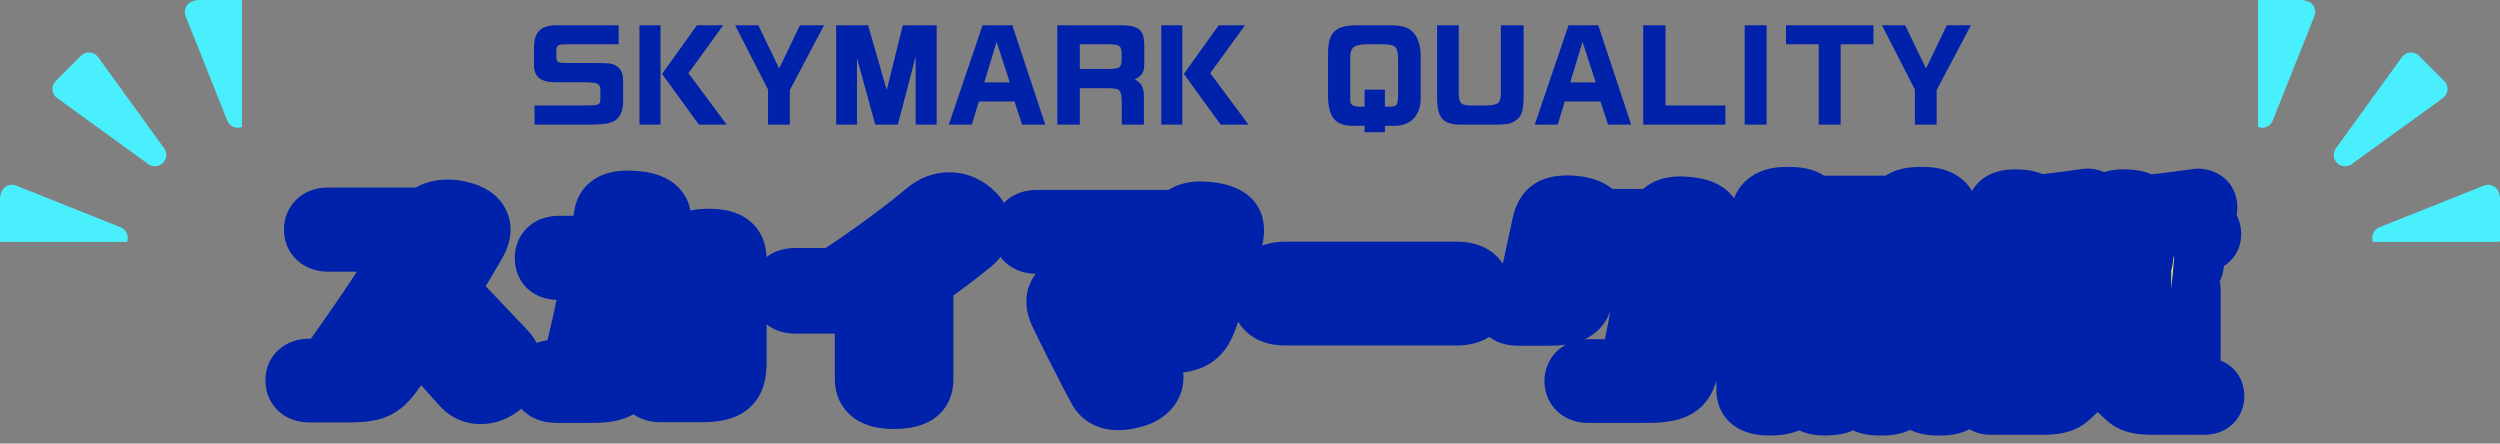
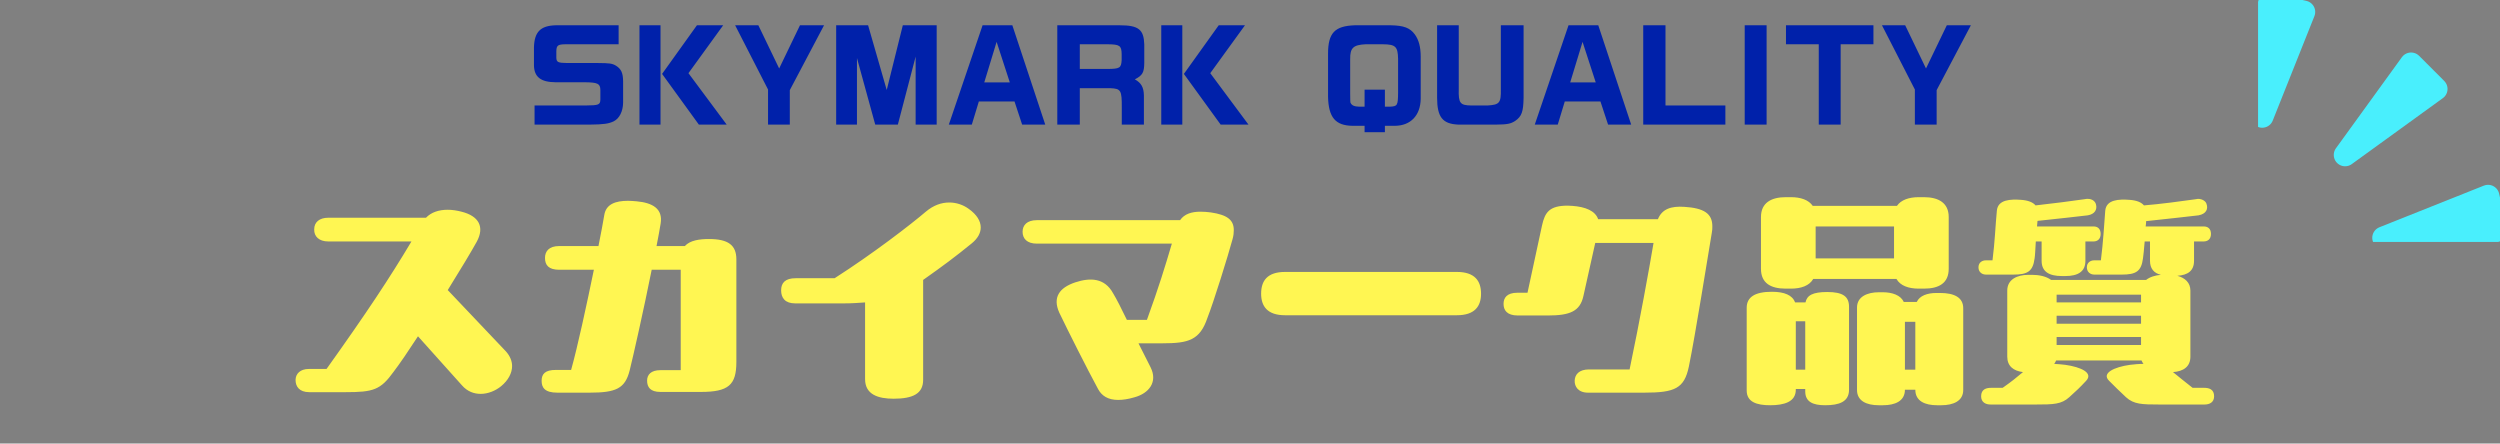
<svg xmlns="http://www.w3.org/2000/svg" width="248" height="44" viewBox="0 0 248 44" fill="none">
  <rect x="0" y="0" width="248" height="44" fill="#808080" stroke="none" />
  <path d="M55.139 2.508H61.367V4.392H56.075C55.331 4.404 55.2 4.512 55.188 5.088V5.712C55.2 6.168 55.343 6.24 56.255 6.252H59.316C60.492 6.264 60.708 6.288 61.103 6.516C61.62 6.84 61.8 7.224 61.812 8.052V10.188C61.8 11.052 61.44 11.76 60.876 12.036C60.383 12.276 59.855 12.348 58.547 12.36H53.028V10.464H58.092C59.4 10.452 59.544 10.392 59.556 9.876V8.916C59.544 8.292 59.291 8.172 57.983 8.16H55.115C53.639 8.148 52.98 7.632 52.968 6.456V4.716C53.004 3.168 53.615 2.544 55.139 2.508ZM65.523 2.508V12.36H63.435V2.508H65.523ZM72.087 12.36H69.327L65.679 7.332L69.135 2.508H71.739L68.295 7.26L72.087 12.36ZM78.349 12.36H76.189V8.88L72.925 2.508H75.229L77.293 6.792L79.357 2.508H81.745L78.349 8.94V12.36ZM85.011 5.76V12.36H82.947V2.508H86.115L87.963 8.928L89.559 2.508H92.919V12.36H90.831V5.616L89.067 12.36H86.823L85.011 5.76ZM100.64 10.068H97.1L96.404 12.36H94.124L97.472 2.508H100.424L103.688 12.36H101.396L100.64 10.068ZM97.64 8.172H100.172L98.864 4.152L97.64 8.172ZM107.116 8.748V12.36H104.884V2.508H111.076C112.948 2.508 113.464 2.928 113.512 4.404V6.24C113.5 7.188 113.344 7.476 112.576 7.872C113.212 8.22 113.464 8.664 113.476 9.492V12.36H111.28V10.692C111.292 8.94 111.196 8.796 110.14 8.748H107.116ZM109.9 4.392H107.116V6.84H109.876C111.088 6.828 111.22 6.744 111.268 5.964V5.376C111.256 4.524 111.076 4.404 109.9 4.392ZM117.285 2.508V12.36H115.197V2.508H117.285ZM123.849 12.36H121.089L117.441 7.332L120.897 2.508H123.501L120.057 7.26L123.849 12.36ZM138.378 12.48H137.382V13.116H135.366V12.48H134.166C132.474 12.456 131.79 11.652 131.742 9.6V5.34C131.742 3.264 132.402 2.58 134.394 2.508H137.97C139.254 2.532 139.866 2.76 140.346 3.408C140.742 3.948 140.934 4.656 140.934 5.628V9.804C140.91 11.448 139.938 12.468 138.378 12.48ZM134.862 10.584H135.366V8.892H137.382V10.584H137.85C138.63 10.548 138.678 10.476 138.69 9.192V5.844C138.666 4.62 138.438 4.404 137.19 4.392H135.462C134.25 4.452 133.926 4.752 133.938 5.844V9.3C133.938 9.936 133.95 10.164 133.974 10.2C134.106 10.464 134.346 10.572 134.862 10.584ZM142.56 2.508H144.708V8.844C144.672 10.236 144.84 10.452 145.956 10.464H147.564C148.752 10.392 148.908 10.212 148.884 8.844V2.508H151.14V9.684C151.116 11.088 150.96 11.544 150.3 12C149.844 12.288 149.52 12.348 148.428 12.36H144.648C143.1 12.288 142.56 11.616 142.56 9.684V2.508ZM158.765 10.068H155.225L154.529 12.36H152.249L155.597 2.508H158.549L161.813 12.36H159.521L158.765 10.068ZM155.765 8.172H158.297L156.989 4.152L155.765 8.172ZM171.157 10.464V12.36H163.009V2.508H165.217V10.464H171.157ZM175.247 2.508V12.36H173.075V2.508H175.247ZM182.593 12.36H180.421V4.392H177.169V2.508H185.845V4.392H182.593V12.36ZM192.115 12.36H189.955V8.88L186.691 2.508H188.995L191.059 6.792L193.123 2.508H195.511L192.115 8.94V12.36Z" fill="#0021AA" />
  <mask id="path-2-outside-1_133_4107" maskUnits="userSpaceOnUse" x="26" y="16" width="197" height="28" fill="black">
-     <rect fill="white" x="26" y="16" width="197" height="28" />
    <path d="M44.416 28.776L50.2 34.872C50.584 35.304 50.8 35.808 50.8 36.312C50.8 37.008 50.416 37.728 49.72 38.304C49.168 38.76 48.424 39.072 47.68 39.072C47.008 39.072 46.36 38.832 45.832 38.232L41.464 33.36C40.528 34.8 39.664 36.072 39.04 36.888C37.744 38.688 37.024 38.904 34.264 38.904H30.688C29.68 38.904 29.32 38.328 29.32 37.704V37.656C29.344 37.08 29.776 36.6 30.64 36.6H32.392C36.352 31.056 38.656 27.576 40.816 23.952H32.56C31.672 23.952 31.144 23.472 31.168 22.752C31.168 22.032 31.696 21.6 32.56 21.6H42.256C42.784 21.048 43.552 20.808 44.416 20.808C44.848 20.808 45.328 20.88 45.784 21C47.512 21.432 48.088 22.512 47.296 23.976C46.792 24.888 45.688 26.736 44.416 28.776ZM70.336 23.712C72.232 23.712 73.048 24.312 73.048 25.728V35.904C73.048 38.184 72.28 38.88 69.52 38.88H65.512C64.504 38.88 64.192 38.4 64.192 37.752C64.192 37.152 64.6 36.72 65.512 36.72H67.528V26.76H64.648C63.856 30.72 62.8 35.4 62.464 36.744C62.008 38.544 61.12 38.952 58.48 38.952H55.288C54.04 38.952 53.728 38.448 53.728 37.776C53.728 37.104 54.064 36.696 55.144 36.696H56.656C57.304 34.368 58.192 30.264 58.912 26.76H55.48C54.424 26.76 54.064 26.304 54.064 25.584C54.064 24.936 54.448 24.408 55.48 24.408H59.368C59.632 23.112 59.824 22.032 59.944 21.336C60.112 20.256 61.048 19.92 62.296 19.92C62.56 19.92 62.848 19.944 63.136 19.968C64.744 20.112 65.776 20.712 65.536 22.176C65.44 22.776 65.296 23.544 65.128 24.408H67.936C68.464 23.832 69.4 23.712 70.336 23.712ZM96.088 20.712C96.904 21.288 97.288 21.936 97.288 22.56C97.288 23.112 97 23.64 96.424 24.12C94.744 25.488 93.616 26.328 91.576 27.768V37.68C91.576 39.048 90.568 39.552 88.648 39.552C87.112 39.552 85.816 39.144 85.816 37.608V30C85.168 30.048 84.472 30.096 83.728 30.096H78.88C77.872 30.096 77.488 29.544 77.488 28.8C77.488 28.056 77.896 27.6 78.928 27.6H82.792C86.584 25.176 90.352 22.272 91.84 21C92.608 20.352 93.4 20.088 94.168 20.088C94.888 20.088 95.56 20.328 96.088 20.712ZM120.112 21.072C121.744 21.312 122.392 21.816 122.392 22.824C122.392 23.088 122.368 23.376 122.272 23.712C121.84 25.32 120.376 30.024 119.776 31.536C119.032 33.744 117.904 34.056 115.336 34.056H112.936C113.416 35.016 113.848 35.88 114.136 36.432C114.88 37.92 113.944 39.024 112.552 39.408C111.904 39.6 111.376 39.672 110.92 39.672C109.912 39.672 109.288 39.264 108.928 38.592C107.824 36.552 105.928 32.784 105.088 31.032C104.392 29.496 105.088 28.536 106.672 28.008C108.136 27.528 109.576 27.552 110.416 29.088C110.752 29.64 111.256 30.624 111.784 31.728H113.776C114.952 28.488 115.576 26.448 116.248 24.168H102.856C101.872 24.168 101.44 23.664 101.44 22.992C101.44 22.344 101.872 21.84 102.856 21.84H117.064C117.496 21.216 118.216 21 119.08 21C119.416 21 119.752 21.024 120.112 21.072ZM127.48 26.976H144.52C146.296 26.976 146.92 27.864 146.92 29.136C146.92 30.384 146.296 31.272 144.52 31.272H127.48C125.704 31.272 125.104 30.36 125.104 29.136C125.104 27.864 125.704 26.976 127.48 26.976ZM167.104 20.52C169 20.64 169.864 21.168 169.864 22.44C169.864 22.632 169.864 22.848 169.816 23.064C169.456 25.2 168.16 33.336 167.536 36.36C167.08 38.544 166.144 38.952 163.096 38.952H157.528C156.544 38.952 156.184 38.328 156.208 37.752C156.232 37.176 156.616 36.648 157.624 36.648H161.656C162.664 31.848 163.6 26.664 164.032 24.096H158.248L157.072 29.376C156.736 30.888 155.728 31.296 153.544 31.296H150.568C149.488 31.296 149.152 30.768 149.152 30.144C149.152 29.544 149.488 29.04 150.52 29.04H151.528L152.968 22.368C153.256 21.072 153.688 20.4 155.512 20.4C155.656 20.4 155.824 20.424 155.992 20.424C157.264 20.52 158.248 20.904 158.536 21.744H164.464C164.872 20.736 165.76 20.424 167.104 20.52ZM177.664 28.632H177.136C175.648 28.632 174.688 28.08 174.688 26.664V21.528C174.688 20.112 175.72 19.56 177.136 19.56H177.664C178.624 19.56 179.416 19.824 179.824 20.424H188.176C188.584 19.824 189.376 19.56 190.336 19.56H190.864C192.28 19.56 193.312 20.112 193.312 21.528V26.664C193.312 28.08 192.352 28.632 190.864 28.632H190.336C189.328 28.632 188.512 28.344 188.128 27.672H179.872C179.488 28.344 178.672 28.632 177.664 28.632ZM187.888 25.632V22.464H180.112V25.632H187.888ZM181.264 28.968C182.8 28.968 183.424 29.4 183.424 30.432V38.664C183.424 39.864 182.44 40.2 181.048 40.2C179.848 40.2 179.08 39.864 179.08 38.832V38.592H178.144V38.664C178.144 39.864 176.992 40.2 175.6 40.2C174.28 40.2 173.272 39.888 173.272 38.736V30.528C173.272 29.472 174.088 28.944 175.768 28.944C177.016 28.944 177.808 29.28 178.072 30H179.104C179.248 29.304 179.8 28.968 181.264 28.968ZM192.088 29.064H192.472C193.84 29.064 194.752 29.496 194.752 30.576V38.688C194.752 39.768 193.792 40.2 192.568 40.2H192.16C190.96 40.2 190 39.792 190 38.664H188.968C188.968 39.792 187.984 40.2 186.784 40.2H186.376C185.152 40.2 184.216 39.768 184.216 38.688V30.504C184.216 29.424 185.248 28.992 186.376 28.992H186.784C187.696 28.992 188.56 29.28 188.848 29.952H190.144C190.432 29.328 191.2 29.064 192.088 29.064ZM179.08 36.672V31.872H178.144V36.672H179.08ZM190 36.672V31.92H188.968V36.672H190ZM199.72 27.24H197.008C196.6 27.24 196.264 26.976 196.264 26.52C196.264 26.064 196.6 25.824 197.008 25.824H197.656C197.896 23.952 197.944 22.368 198.088 20.904C198.184 19.776 199.48 19.752 200.488 19.824C201.184 19.872 201.664 20.064 201.928 20.376C203.464 20.208 205.72 19.92 206.848 19.752C206.944 19.728 207.016 19.728 207.112 19.728C207.544 19.728 207.856 19.968 207.928 20.304C208.048 20.784 207.808 21.24 207.112 21.36C206.392 21.456 203.896 21.72 202.12 21.912C202.096 22.104 202.096 22.272 202.072 22.464H207.688C208.072 22.464 208.384 22.68 208.384 23.208C208.384 23.712 208.072 23.952 207.688 23.952H206.872V25.872C206.872 26.952 206.128 27.384 204.88 27.384H204.544C203.272 27.384 202.528 26.952 202.528 25.872V23.952H201.952C201.904 24.744 201.88 25.368 201.832 25.632C201.664 26.928 201.136 27.24 199.72 27.24ZM217.504 38.472H218.656C219.136 38.472 219.64 38.616 219.64 39.312C219.64 39.912 219.184 40.128 218.704 40.128H214.216C212.464 40.128 211.672 40.104 210.904 39.408C210.232 38.784 209.8 38.352 209.224 37.776C208.432 37.008 209.752 36.408 211.288 36.192C211.72 36.144 212.176 36.096 212.632 36.096C212.56 36 212.488 35.88 212.44 35.76H203.968C203.92 35.88 203.848 36 203.776 36.096C204.16 36.12 204.52 36.144 204.88 36.192C206.416 36.408 207.688 36.984 206.944 37.776C206.368 38.4 205.936 38.808 205.264 39.408C204.496 40.104 203.704 40.128 201.952 40.128H197.464C196.984 40.128 196.528 39.912 196.528 39.312C196.528 38.616 197.032 38.472 197.512 38.472H198.664C199.648 37.776 199.96 37.512 200.68 36.912C199.72 36.792 199.12 36.312 199.12 35.376V28.824C199.12 27.72 200.104 27.264 201.208 27.264H201.592C202.264 27.264 202.984 27.408 203.464 27.768H212.896C213.256 27.48 213.784 27.312 214.36 27.264C213.664 27.096 213.28 26.64 213.28 25.872V23.952H212.752C212.68 24.744 212.632 25.368 212.584 25.632C212.416 26.928 211.888 27.24 210.472 27.24H207.76C207.352 27.24 207.016 26.976 207.016 26.52C207.016 26.064 207.352 25.824 207.76 25.824H208.408C208.648 23.952 208.72 22.368 208.84 20.904C208.936 19.776 210.232 19.752 211.24 19.824C211.96 19.872 212.416 20.064 212.68 20.376C214.216 20.256 216.544 19.944 217.72 19.776C217.792 19.776 217.984 19.728 218.032 19.728C218.464 19.728 218.776 19.944 218.872 20.184C219.088 20.736 218.848 21.216 218.104 21.36C217.36 21.456 214.672 21.744 212.896 21.936C212.896 22.128 212.872 22.296 212.848 22.464H218.608C219.016 22.464 219.328 22.68 219.328 23.208C219.328 23.712 219.016 23.952 218.608 23.952H217.648V25.872C217.648 26.856 217.048 27.288 215.992 27.36C216.736 27.552 217.288 28.032 217.288 28.824V35.376C217.288 36.36 216.616 36.84 215.56 36.912C216.304 37.512 216.616 37.776 217.504 38.472ZM204.016 30H212.392V29.232H204.016V30ZM212.392 32.112V31.32H204.016V32.112H212.392ZM212.392 34.224V33.432H204.016V34.224H212.392Z" />
  </mask>
  <path d="M44.416 28.776L50.2 34.872C50.584 35.304 50.8 35.808 50.8 36.312C50.8 37.008 50.416 37.728 49.72 38.304C49.168 38.76 48.424 39.072 47.68 39.072C47.008 39.072 46.36 38.832 45.832 38.232L41.464 33.36C40.528 34.8 39.664 36.072 39.04 36.888C37.744 38.688 37.024 38.904 34.264 38.904H30.688C29.68 38.904 29.32 38.328 29.32 37.704V37.656C29.344 37.08 29.776 36.6 30.64 36.6H32.392C36.352 31.056 38.656 27.576 40.816 23.952H32.56C31.672 23.952 31.144 23.472 31.168 22.752C31.168 22.032 31.696 21.6 32.56 21.6H42.256C42.784 21.048 43.552 20.808 44.416 20.808C44.848 20.808 45.328 20.88 45.784 21C47.512 21.432 48.088 22.512 47.296 23.976C46.792 24.888 45.688 26.736 44.416 28.776ZM70.336 23.712C72.232 23.712 73.048 24.312 73.048 25.728V35.904C73.048 38.184 72.28 38.88 69.52 38.88H65.512C64.504 38.88 64.192 38.4 64.192 37.752C64.192 37.152 64.6 36.72 65.512 36.72H67.528V26.76H64.648C63.856 30.72 62.8 35.4 62.464 36.744C62.008 38.544 61.12 38.952 58.48 38.952H55.288C54.04 38.952 53.728 38.448 53.728 37.776C53.728 37.104 54.064 36.696 55.144 36.696H56.656C57.304 34.368 58.192 30.264 58.912 26.76H55.48C54.424 26.76 54.064 26.304 54.064 25.584C54.064 24.936 54.448 24.408 55.48 24.408H59.368C59.632 23.112 59.824 22.032 59.944 21.336C60.112 20.256 61.048 19.92 62.296 19.92C62.56 19.92 62.848 19.944 63.136 19.968C64.744 20.112 65.776 20.712 65.536 22.176C65.44 22.776 65.296 23.544 65.128 24.408H67.936C68.464 23.832 69.4 23.712 70.336 23.712ZM96.088 20.712C96.904 21.288 97.288 21.936 97.288 22.56C97.288 23.112 97 23.64 96.424 24.12C94.744 25.488 93.616 26.328 91.576 27.768V37.68C91.576 39.048 90.568 39.552 88.648 39.552C87.112 39.552 85.816 39.144 85.816 37.608V30C85.168 30.048 84.472 30.096 83.728 30.096H78.88C77.872 30.096 77.488 29.544 77.488 28.8C77.488 28.056 77.896 27.6 78.928 27.6H82.792C86.584 25.176 90.352 22.272 91.84 21C92.608 20.352 93.4 20.088 94.168 20.088C94.888 20.088 95.56 20.328 96.088 20.712ZM120.112 21.072C121.744 21.312 122.392 21.816 122.392 22.824C122.392 23.088 122.368 23.376 122.272 23.712C121.84 25.32 120.376 30.024 119.776 31.536C119.032 33.744 117.904 34.056 115.336 34.056H112.936C113.416 35.016 113.848 35.88 114.136 36.432C114.88 37.92 113.944 39.024 112.552 39.408C111.904 39.6 111.376 39.672 110.92 39.672C109.912 39.672 109.288 39.264 108.928 38.592C107.824 36.552 105.928 32.784 105.088 31.032C104.392 29.496 105.088 28.536 106.672 28.008C108.136 27.528 109.576 27.552 110.416 29.088C110.752 29.64 111.256 30.624 111.784 31.728H113.776C114.952 28.488 115.576 26.448 116.248 24.168H102.856C101.872 24.168 101.44 23.664 101.44 22.992C101.44 22.344 101.872 21.84 102.856 21.84H117.064C117.496 21.216 118.216 21 119.08 21C119.416 21 119.752 21.024 120.112 21.072ZM127.48 26.976H144.52C146.296 26.976 146.92 27.864 146.92 29.136C146.92 30.384 146.296 31.272 144.52 31.272H127.48C125.704 31.272 125.104 30.36 125.104 29.136C125.104 27.864 125.704 26.976 127.48 26.976ZM167.104 20.52C169 20.64 169.864 21.168 169.864 22.44C169.864 22.632 169.864 22.848 169.816 23.064C169.456 25.2 168.16 33.336 167.536 36.36C167.08 38.544 166.144 38.952 163.096 38.952H157.528C156.544 38.952 156.184 38.328 156.208 37.752C156.232 37.176 156.616 36.648 157.624 36.648H161.656C162.664 31.848 163.6 26.664 164.032 24.096H158.248L157.072 29.376C156.736 30.888 155.728 31.296 153.544 31.296H150.568C149.488 31.296 149.152 30.768 149.152 30.144C149.152 29.544 149.488 29.04 150.52 29.04H151.528L152.968 22.368C153.256 21.072 153.688 20.4 155.512 20.4C155.656 20.4 155.824 20.424 155.992 20.424C157.264 20.52 158.248 20.904 158.536 21.744H164.464C164.872 20.736 165.76 20.424 167.104 20.52ZM177.664 28.632H177.136C175.648 28.632 174.688 28.08 174.688 26.664V21.528C174.688 20.112 175.72 19.56 177.136 19.56H177.664C178.624 19.56 179.416 19.824 179.824 20.424H188.176C188.584 19.824 189.376 19.56 190.336 19.56H190.864C192.28 19.56 193.312 20.112 193.312 21.528V26.664C193.312 28.08 192.352 28.632 190.864 28.632H190.336C189.328 28.632 188.512 28.344 188.128 27.672H179.872C179.488 28.344 178.672 28.632 177.664 28.632ZM187.888 25.632V22.464H180.112V25.632H187.888ZM181.264 28.968C182.8 28.968 183.424 29.4 183.424 30.432V38.664C183.424 39.864 182.44 40.2 181.048 40.2C179.848 40.2 179.08 39.864 179.08 38.832V38.592H178.144V38.664C178.144 39.864 176.992 40.2 175.6 40.2C174.28 40.2 173.272 39.888 173.272 38.736V30.528C173.272 29.472 174.088 28.944 175.768 28.944C177.016 28.944 177.808 29.28 178.072 30H179.104C179.248 29.304 179.8 28.968 181.264 28.968ZM192.088 29.064H192.472C193.84 29.064 194.752 29.496 194.752 30.576V38.688C194.752 39.768 193.792 40.2 192.568 40.2H192.16C190.96 40.2 190 39.792 190 38.664H188.968C188.968 39.792 187.984 40.2 186.784 40.2H186.376C185.152 40.2 184.216 39.768 184.216 38.688V30.504C184.216 29.424 185.248 28.992 186.376 28.992H186.784C187.696 28.992 188.56 29.28 188.848 29.952H190.144C190.432 29.328 191.2 29.064 192.088 29.064ZM179.08 36.672V31.872H178.144V36.672H179.08ZM190 36.672V31.92H188.968V36.672H190ZM199.72 27.24H197.008C196.6 27.24 196.264 26.976 196.264 26.52C196.264 26.064 196.6 25.824 197.008 25.824H197.656C197.896 23.952 197.944 22.368 198.088 20.904C198.184 19.776 199.48 19.752 200.488 19.824C201.184 19.872 201.664 20.064 201.928 20.376C203.464 20.208 205.72 19.92 206.848 19.752C206.944 19.728 207.016 19.728 207.112 19.728C207.544 19.728 207.856 19.968 207.928 20.304C208.048 20.784 207.808 21.24 207.112 21.36C206.392 21.456 203.896 21.72 202.12 21.912C202.096 22.104 202.096 22.272 202.072 22.464H207.688C208.072 22.464 208.384 22.68 208.384 23.208C208.384 23.712 208.072 23.952 207.688 23.952H206.872V25.872C206.872 26.952 206.128 27.384 204.88 27.384H204.544C203.272 27.384 202.528 26.952 202.528 25.872V23.952H201.952C201.904 24.744 201.88 25.368 201.832 25.632C201.664 26.928 201.136 27.24 199.72 27.24ZM217.504 38.472H218.656C219.136 38.472 219.64 38.616 219.64 39.312C219.64 39.912 219.184 40.128 218.704 40.128H214.216C212.464 40.128 211.672 40.104 210.904 39.408C210.232 38.784 209.8 38.352 209.224 37.776C208.432 37.008 209.752 36.408 211.288 36.192C211.72 36.144 212.176 36.096 212.632 36.096C212.56 36 212.488 35.88 212.44 35.76H203.968C203.92 35.88 203.848 36 203.776 36.096C204.16 36.12 204.52 36.144 204.88 36.192C206.416 36.408 207.688 36.984 206.944 37.776C206.368 38.4 205.936 38.808 205.264 39.408C204.496 40.104 203.704 40.128 201.952 40.128H197.464C196.984 40.128 196.528 39.912 196.528 39.312C196.528 38.616 197.032 38.472 197.512 38.472H198.664C199.648 37.776 199.96 37.512 200.68 36.912C199.72 36.792 199.12 36.312 199.12 35.376V28.824C199.12 27.72 200.104 27.264 201.208 27.264H201.592C202.264 27.264 202.984 27.408 203.464 27.768H212.896C213.256 27.48 213.784 27.312 214.36 27.264C213.664 27.096 213.28 26.64 213.28 25.872V23.952H212.752C212.68 24.744 212.632 25.368 212.584 25.632C212.416 26.928 211.888 27.24 210.472 27.24H207.76C207.352 27.24 207.016 26.976 207.016 26.52C207.016 26.064 207.352 25.824 207.76 25.824H208.408C208.648 23.952 208.72 22.368 208.84 20.904C208.936 19.776 210.232 19.752 211.24 19.824C211.96 19.872 212.416 20.064 212.68 20.376C214.216 20.256 216.544 19.944 217.72 19.776C217.792 19.776 217.984 19.728 218.032 19.728C218.464 19.728 218.776 19.944 218.872 20.184C219.088 20.736 218.848 21.216 218.104 21.36C217.36 21.456 214.672 21.744 212.896 21.936C212.896 22.128 212.872 22.296 212.848 22.464H218.608C219.016 22.464 219.328 22.68 219.328 23.208C219.328 23.712 219.016 23.952 218.608 23.952H217.648V25.872C217.648 26.856 217.048 27.288 215.992 27.36C216.736 27.552 217.288 28.032 217.288 28.824V35.376C217.288 36.36 216.616 36.84 215.56 36.912C216.304 37.512 216.616 37.776 217.504 38.472ZM204.016 30H212.392V29.232H204.016V30ZM212.392 32.112V31.32H204.016V32.112H212.392ZM212.392 34.224V33.432H204.016V34.224H212.392Z" fill="#FFF652" />
-   <path d="M44.416 28.776L41.87 27.189L40.643 29.158L42.24 30.841L44.416 28.776ZM50.2 34.872L52.442 32.879L52.41 32.843L52.376 32.807L50.2 34.872ZM49.72 38.304L51.631 40.617L51.633 40.615L49.72 38.304ZM45.832 38.232L48.084 36.25L48.075 36.24L48.066 36.229L45.832 38.232ZM41.464 33.36L43.698 31.357L41.083 28.441L38.949 31.725L41.464 33.36ZM39.04 36.888L36.657 35.066L36.631 35.1L36.605 35.135L39.04 36.888ZM29.32 37.656L26.323 37.531L26.32 37.593V37.656H29.32ZM32.392 36.6V39.6H33.936L34.833 38.344L32.392 36.6ZM40.816 23.952L43.393 25.488L46.096 20.952H40.816V23.952ZM31.168 22.752L34.166 22.852L34.168 22.802V22.752H31.168ZM42.256 21.6V24.6H43.538L44.424 23.674L42.256 21.6ZM45.784 21L45.02 23.901L45.038 23.906L45.056 23.91L45.784 21ZM47.296 23.976L49.922 25.427L49.928 25.415L49.935 25.404L47.296 23.976ZM42.24 30.841L48.024 36.937L52.376 32.807L46.592 26.711L42.24 30.841ZM47.958 36.865C47.955 36.862 47.8 36.682 47.8 36.312H53.8C53.8 34.934 53.213 33.746 52.442 32.879L47.958 36.865ZM47.8 36.312C47.8 36.102 47.858 35.97 47.881 35.928C47.903 35.888 47.895 35.92 47.807 35.993L51.633 40.615C52.818 39.634 53.8 38.132 53.8 36.312H47.8ZM47.809 35.991C47.796 36.002 47.777 36.016 47.754 36.029C47.73 36.043 47.707 36.054 47.687 36.062C47.641 36.08 47.637 36.072 47.68 36.072V42.072C49.223 42.072 50.625 41.447 51.631 40.617L47.809 35.991ZM47.68 36.072C47.705 36.072 47.787 36.078 47.893 36.124C48.005 36.172 48.069 36.233 48.084 36.25L43.58 40.214C44.724 41.514 46.218 42.072 47.68 42.072V36.072ZM48.066 36.229L43.698 31.357L39.23 35.363L43.598 40.235L48.066 36.229ZM38.949 31.725C38.018 33.157 37.207 34.347 36.657 35.066L41.423 38.71C42.121 37.797 43.038 36.443 43.979 34.995L38.949 31.725ZM36.605 35.135C36.051 35.905 35.958 35.838 36.072 35.791C36.079 35.789 35.992 35.827 35.689 35.858C35.372 35.89 34.936 35.904 34.264 35.904V41.904C35.571 41.904 37.02 41.883 38.33 41.35C39.818 40.746 40.733 39.671 41.475 38.641L36.605 35.135ZM34.264 35.904H30.688V41.904H34.264V35.904ZM30.688 35.904C30.759 35.904 31.282 35.938 31.776 36.446C32.246 36.929 32.32 37.463 32.32 37.704H26.32C26.32 38.569 26.574 39.703 27.476 40.63C28.402 41.582 29.609 41.904 30.688 41.904V35.904ZM32.32 37.704V37.656H26.32V37.704H32.32ZM32.317 37.781C32.299 38.228 32.102 38.766 31.643 39.168C31.196 39.559 30.761 39.6 30.64 39.6V33.6C29.655 33.6 28.572 33.881 27.687 34.656C26.79 35.443 26.365 36.508 26.323 37.531L32.317 37.781ZM30.64 39.6H32.392V33.6H30.64V39.6ZM34.833 38.344C38.821 32.761 41.176 29.208 43.393 25.488L38.239 22.416C36.136 25.944 33.883 29.351 29.951 34.856L34.833 38.344ZM40.816 20.952H32.56V26.952H40.816V20.952ZM32.56 20.952C32.631 20.952 33.05 20.973 33.498 21.364C34 21.804 34.181 22.403 34.166 22.852L28.17 22.652C28.131 23.821 28.564 25.02 29.547 25.88C30.474 26.692 31.601 26.952 32.56 26.952V20.952ZM34.168 22.752C34.168 23.187 33.974 23.787 33.449 24.22C32.996 24.594 32.593 24.6 32.56 24.6V18.6C31.663 18.6 30.564 18.822 29.631 19.592C28.626 20.421 28.168 21.597 28.168 22.752H34.168ZM32.56 24.6H42.256V18.6H32.56V24.6ZM44.424 23.674C44.378 23.721 44.331 23.759 44.288 23.785C44.246 23.811 44.217 23.823 44.207 23.826C44.199 23.829 44.21 23.825 44.246 23.819C44.282 23.814 44.338 23.808 44.416 23.808V17.808C43.037 17.808 41.362 18.194 40.088 19.526L44.424 23.674ZM44.416 23.808C44.54 23.808 44.76 23.832 45.02 23.901L46.547 18.099C45.897 17.927 45.156 17.808 44.416 17.808V23.808ZM45.056 23.91C45.254 23.96 45.287 23.996 45.227 23.957C45.156 23.911 44.968 23.765 44.818 23.474C44.661 23.17 44.631 22.871 44.651 22.665C44.668 22.486 44.716 22.441 44.657 22.549L49.935 25.404C50.602 24.171 51.031 22.434 50.152 20.728C49.327 19.124 47.771 18.404 46.512 18.09L45.056 23.91ZM44.67 22.525C44.206 23.365 43.136 25.159 41.87 27.189L46.962 30.363C48.24 28.313 49.378 26.411 49.922 25.427L44.67 22.525ZM67.528 36.72V39.72H70.528V36.72H67.528ZM67.528 26.76H70.528V23.76H67.528V26.76ZM64.648 26.76V23.76H62.189L61.706 26.172L64.648 26.76ZM62.464 36.744L65.372 37.481L65.374 37.472L62.464 36.744ZM56.656 36.696V39.696H58.935L59.546 37.501L56.656 36.696ZM58.912 26.76L61.851 27.364L62.591 23.76H58.912V26.76ZM59.368 24.408V27.408H61.819L62.308 25.007L59.368 24.408ZM59.944 21.336L62.9 21.846L62.905 21.822L62.908 21.797L59.944 21.336ZM63.136 19.968L63.404 16.98L63.394 16.979L63.385 16.978L63.136 19.968ZM65.536 22.176L62.575 21.691L62.574 21.702L65.536 22.176ZM65.128 24.408L62.183 23.835L61.489 27.408H65.128V24.408ZM67.936 24.408V27.408H69.256L70.147 26.435L67.936 24.408ZM70.336 26.712C70.666 26.712 70.834 26.739 70.892 26.753C70.945 26.765 70.812 26.744 70.616 26.599C70.394 26.434 70.219 26.204 70.121 25.967C70.035 25.762 70.048 25.65 70.048 25.728H76.048C76.048 24.418 75.636 22.851 74.19 21.779C72.959 20.866 71.473 20.712 70.336 20.712V26.712ZM70.048 25.728V35.904H76.048V25.728H70.048ZM70.048 35.904C70.048 36.108 70.039 36.254 70.028 36.355C70.017 36.456 70.006 36.488 70.01 36.473C70.016 36.455 70.04 36.38 70.104 36.276C70.17 36.168 70.26 36.06 70.37 35.967C70.589 35.779 70.739 35.773 70.593 35.805C70.522 35.821 70.403 35.84 70.218 35.856C70.034 35.871 69.805 35.88 69.52 35.88V41.88C70.919 41.88 72.826 41.76 74.268 40.528C75.872 39.156 76.048 37.203 76.048 35.904H70.048ZM69.52 35.88H65.512V41.88H69.52V35.88ZM65.512 35.88C65.431 35.88 66.007 35.858 66.579 36.422C67.164 36.998 67.192 37.638 67.192 37.752H61.192C61.192 38.514 61.376 39.718 62.368 40.696C63.349 41.662 64.585 41.88 65.512 41.88V35.88ZM67.192 37.752C67.192 38.169 67.022 38.814 66.449 39.3C66.199 39.512 65.953 39.619 65.782 39.671C65.616 39.72 65.515 39.72 65.512 39.72V33.72C64.624 33.72 63.509 33.927 62.571 34.722C61.566 35.574 61.192 36.735 61.192 37.752H67.192ZM65.512 39.72H67.528V33.72H65.512V39.72ZM70.528 36.72V26.76H64.528V36.72H70.528ZM67.528 23.76H64.648V29.76H67.528V23.76ZM61.706 26.172C60.92 30.101 59.875 34.732 59.554 36.016L65.374 37.472C65.725 36.068 66.792 31.339 67.59 27.348L61.706 26.172ZM59.556 36.007C59.487 36.279 59.449 36.3 59.502 36.218C59.533 36.17 59.585 36.102 59.661 36.033C59.736 35.963 59.811 35.912 59.872 35.88C59.98 35.822 59.979 35.854 59.725 35.891C59.469 35.928 59.082 35.952 58.48 35.952V41.952C59.781 41.952 61.367 41.888 62.71 41.166C64.367 40.276 65.042 38.785 65.372 37.481L59.556 36.007ZM58.48 35.952H55.288V41.952H58.48V35.952ZM55.288 35.952C54.969 35.952 55.472 35.871 56.044 36.383C56.703 36.975 56.728 37.685 56.728 37.776H50.728C50.728 38.539 50.909 39.837 52.036 40.849C53.075 41.781 54.359 41.952 55.288 41.952V35.952ZM56.728 37.776C56.728 37.918 56.681 38.669 55.973 39.271C55.388 39.767 54.874 39.696 55.144 39.696V33.696C54.334 33.696 53.112 33.829 52.089 34.697C50.943 35.671 50.728 36.962 50.728 37.776H56.728ZM55.144 39.696H56.656V33.696H55.144V39.696ZM59.546 37.501C60.226 35.057 61.134 30.854 61.851 27.364L55.973 26.156C55.25 29.674 54.382 33.679 53.766 35.892L59.546 37.501ZM58.912 23.76H55.48V29.76H58.912V23.76ZM55.48 23.76C55.307 23.76 55.839 23.712 56.406 24.233C57.031 24.807 57.064 25.475 57.064 25.584H51.064C51.064 26.413 51.277 27.669 52.346 28.651C53.357 29.58 54.597 29.76 55.48 29.76V23.76ZM57.064 25.584C57.064 25.847 56.974 26.433 56.447 26.932C55.939 27.413 55.449 27.408 55.48 27.408V21.408C54.479 21.408 53.281 21.667 52.323 22.574C51.346 23.499 51.064 24.673 51.064 25.584H57.064ZM55.48 27.408H59.368V21.408H55.48V27.408ZM62.308 25.007C62.58 23.671 62.777 22.559 62.9 21.846L56.988 20.826C56.871 21.505 56.684 22.553 56.428 23.809L62.308 25.007ZM62.908 21.797C62.887 21.933 62.821 22.16 62.649 22.402C62.477 22.643 62.275 22.791 62.126 22.871C61.991 22.942 61.918 22.949 61.963 22.941C62.006 22.933 62.111 22.92 62.296 22.92V16.92C61.482 16.92 60.355 17.016 59.304 17.575C58.069 18.234 57.21 19.393 56.98 20.875L62.908 21.797ZM62.296 22.92C62.412 22.92 62.57 22.931 62.887 22.958L63.385 16.978C63.126 16.957 62.708 16.92 62.296 16.92V22.92ZM62.868 22.956C63.126 22.979 63.271 23.013 63.331 23.032C63.395 23.052 63.292 23.032 63.129 22.899C62.941 22.745 62.748 22.498 62.642 22.182C62.544 21.888 62.575 21.693 62.575 21.691L68.496 22.661C68.759 21.058 68.324 19.397 66.929 18.255C65.796 17.329 64.4 17.069 63.404 16.98L62.868 22.956ZM62.574 21.702C62.486 22.248 62.351 22.973 62.183 23.835L68.073 24.981C68.241 24.115 68.394 23.304 68.498 22.65L62.574 21.702ZM65.128 27.408H67.936V21.408H65.128V27.408ZM70.147 26.435C70.012 26.583 69.878 26.67 69.791 26.715C69.709 26.758 69.668 26.765 69.696 26.758C69.723 26.751 69.79 26.738 69.906 26.728C70.022 26.718 70.163 26.712 70.336 26.712V20.712C69.77 20.712 69.027 20.745 68.27 20.93C67.511 21.116 66.526 21.506 65.725 22.381L70.147 26.435ZM96.088 20.712L94.323 23.138L94.341 23.151L94.358 23.163L96.088 20.712ZM96.424 24.12L98.318 26.446L98.332 26.436L98.345 26.425L96.424 24.12ZM91.576 27.768L89.846 25.317L88.576 26.213V27.768H91.576ZM85.816 30H88.816V26.77L85.594 27.008L85.816 30ZM82.792 27.6V30.6H83.669L84.408 30.128L82.792 27.6ZM91.84 21L89.905 18.707L89.898 18.713L89.891 18.72L91.84 21ZM94.358 23.163C94.523 23.28 94.519 23.316 94.461 23.226C94.394 23.12 94.288 22.888 94.288 22.56H100.288C100.288 20.601 99.082 19.153 97.818 18.261L94.358 23.163ZM94.288 22.56C94.288 22.292 94.363 22.067 94.445 21.918C94.519 21.785 94.571 21.759 94.503 21.815L98.345 26.425C99.364 25.575 100.288 24.274 100.288 22.56H94.288ZM94.53 21.794C92.917 23.107 91.847 23.905 89.846 25.317L93.306 30.219C95.385 28.751 96.571 27.869 98.318 26.446L94.53 21.794ZM88.576 27.768V37.68H94.576V27.768H88.576ZM88.576 37.68C88.576 37.656 88.581 37.446 88.726 37.166C88.881 36.868 89.104 36.668 89.282 36.561C89.43 36.471 89.491 36.479 89.36 36.504C89.234 36.527 89.008 36.552 88.648 36.552V42.552C89.746 42.552 91.166 42.432 92.382 41.697C93.906 40.778 94.576 39.251 94.576 37.68H88.576ZM88.648 36.552C88.387 36.552 88.209 36.534 88.102 36.514C87.988 36.493 88.026 36.484 88.141 36.549C88.278 36.627 88.488 36.792 88.646 37.07C88.803 37.343 88.816 37.562 88.816 37.608H82.816C82.816 38.422 82.991 39.268 83.439 40.05C83.888 40.836 84.518 41.391 85.171 41.763C86.375 42.448 87.721 42.552 88.648 42.552V36.552ZM88.816 37.608V30H82.816V37.608H88.816ZM85.594 27.008C84.95 27.056 84.351 27.096 83.728 27.096V33.096C84.593 33.096 85.386 33.04 86.038 32.992L85.594 27.008ZM83.728 27.096H78.88V33.096H83.728V27.096ZM78.88 27.096C78.912 27.096 79.457 27.116 79.969 27.648C80.458 28.157 80.488 28.691 80.488 28.8H74.488C74.488 29.653 74.71 30.835 75.643 31.806C76.599 32.8 77.84 33.096 78.88 33.096V27.096ZM80.488 28.8C80.488 28.967 80.428 29.613 79.823 30.155C79.283 30.639 78.788 30.6 78.928 30.6V24.6C78.036 24.6 76.821 24.789 75.819 25.687C74.752 26.643 74.488 27.889 74.488 28.8H80.488ZM78.928 30.6H82.792V24.6H78.928V30.6ZM84.408 30.128C88.317 27.629 92.196 24.642 93.789 23.28L89.891 18.72C88.508 19.902 84.851 22.723 81.176 25.072L84.408 30.128ZM93.775 23.293C93.921 23.17 94.018 23.125 94.062 23.108C94.104 23.092 94.135 23.088 94.168 23.088V17.088C92.65 17.088 91.181 17.63 89.905 18.707L93.775 23.293ZM94.168 23.088C94.194 23.088 94.222 23.092 94.251 23.102C94.282 23.112 94.307 23.126 94.323 23.138L97.853 18.286C96.837 17.547 95.553 17.088 94.168 17.088V23.088ZM120.112 21.072L120.548 18.104L120.529 18.101L120.508 18.098L120.112 21.072ZM122.272 23.712L119.387 22.888L119.381 22.911L119.375 22.934L122.272 23.712ZM119.776 31.536L116.988 30.43L116.958 30.503L116.933 30.578L119.776 31.536ZM112.936 34.056V31.056H108.082L110.253 35.398L112.936 34.056ZM114.136 36.432L116.819 35.09L116.808 35.067L116.796 35.044L114.136 36.432ZM112.552 39.408L111.754 36.516L111.727 36.524L111.7 36.532L112.552 39.408ZM108.928 38.592L111.572 37.175L111.566 37.164L108.928 38.592ZM105.088 31.032L102.355 32.27L102.369 32.3L102.383 32.329L105.088 31.032ZM106.672 28.008L105.737 25.157L105.73 25.16L105.723 25.162L106.672 28.008ZM110.416 29.088L107.784 30.527L107.817 30.588L107.853 30.648L110.416 29.088ZM111.784 31.728L109.078 33.022L109.893 34.728H111.784V31.728ZM113.776 31.728V34.728H115.879L116.596 32.752L113.776 31.728ZM116.248 24.168L119.126 25.016L120.26 21.168H116.248V24.168ZM117.064 21.84V24.84H118.636L119.531 23.548L117.064 21.84ZM119.676 24.04C119.973 24.084 120.136 24.127 120.208 24.151C120.281 24.176 120.189 24.157 120.033 24.036C119.854 23.898 119.659 23.678 119.527 23.384C119.403 23.108 119.392 22.892 119.392 22.824H125.392C125.392 21.558 124.922 20.229 123.695 19.284C122.702 18.518 121.498 18.244 120.548 18.104L119.676 24.04ZM119.392 22.824C119.392 22.863 119.39 22.876 119.39 22.876C119.39 22.877 119.39 22.877 119.39 22.878C119.39 22.878 119.389 22.881 119.387 22.888L125.157 24.536C125.347 23.869 125.392 23.293 125.392 22.824H119.392ZM119.375 22.934C118.956 24.491 117.527 29.07 116.988 30.43L122.564 32.642C123.225 30.978 124.724 26.149 125.169 24.49L119.375 22.934ZM116.933 30.578C116.808 30.948 116.722 31.072 116.715 31.081C116.714 31.081 116.719 31.075 116.729 31.064C116.74 31.053 116.754 31.038 116.772 31.023C116.812 30.989 116.851 30.965 116.88 30.95C116.931 30.924 116.883 30.963 116.612 30.999C116.333 31.036 115.938 31.056 115.336 31.056V37.056C116.58 37.056 118.187 37.017 119.6 36.298C121.265 35.451 122.113 33.996 122.619 32.494L116.933 30.578ZM115.336 31.056H112.936V37.056H115.336V31.056ZM110.253 35.398C110.727 36.346 111.173 37.239 111.476 37.82L116.796 35.044C116.523 34.521 116.105 33.686 115.619 32.714L110.253 35.398ZM111.453 37.774C111.459 37.785 111.395 37.66 111.398 37.425C111.402 37.179 111.478 36.943 111.593 36.758C111.794 36.431 111.972 36.456 111.754 36.516L113.35 42.3C114.524 41.976 115.866 41.257 116.697 39.91C117.628 38.404 117.594 36.64 116.819 35.09L111.453 37.774ZM111.7 36.532C111.287 36.654 111.047 36.672 110.92 36.672V42.672C111.705 42.672 112.521 42.546 113.404 42.284L111.7 36.532ZM110.92 36.672C110.823 36.672 110.95 36.654 111.164 36.776C111.392 36.906 111.522 37.081 111.572 37.175L106.284 40.009C106.694 40.776 107.316 41.49 108.198 41.992C109.066 42.486 110.009 42.672 110.92 42.672V36.672ZM111.566 37.164C110.491 35.177 108.617 31.454 107.793 29.735L102.383 32.329C103.239 34.114 105.157 37.927 106.29 40.02L111.566 37.164ZM107.821 29.794C107.768 29.678 107.814 29.729 107.818 29.911C107.823 30.12 107.77 30.385 107.629 30.632C107.499 30.86 107.359 30.959 107.344 30.969C107.335 30.975 107.409 30.925 107.621 30.854L105.723 25.162C104.638 25.524 103.241 26.22 102.421 27.652C101.508 29.247 101.753 30.941 102.355 32.27L107.821 29.794ZM107.607 30.859C107.834 30.784 107.998 30.75 108.104 30.738C108.209 30.726 108.215 30.739 108.153 30.726C108.12 30.719 108.073 30.706 108.018 30.681C107.962 30.656 107.909 30.624 107.862 30.588C107.762 30.512 107.748 30.462 107.784 30.527L113.048 27.649C112.235 26.161 110.957 25.189 109.403 24.858C108.013 24.562 106.698 24.842 105.737 25.157L107.607 30.859ZM107.853 30.648C108.104 31.06 108.552 31.924 109.078 33.022L114.49 30.434C113.96 29.324 113.4 28.22 112.979 27.528L107.853 30.648ZM111.784 34.728H113.776V28.728H111.784V34.728ZM116.596 32.752C117.8 29.435 118.443 27.332 119.126 25.016L113.37 23.32C112.709 25.564 112.104 27.541 110.956 30.704L116.596 32.752ZM116.248 21.168H102.856V27.168H116.248V21.168ZM102.856 21.168C102.861 21.168 102.968 21.168 103.141 21.224C103.322 21.282 103.562 21.398 103.797 21.612C104.318 22.086 104.44 22.67 104.44 22.992H98.44C98.44 23.986 98.778 25.158 99.761 26.052C100.711 26.915 101.878 27.168 102.856 27.168V21.168ZM104.44 22.992C104.44 23.355 104.299 23.943 103.781 24.407C103.548 24.616 103.312 24.729 103.136 24.785C102.967 24.84 102.861 24.84 102.856 24.84V18.84C101.877 18.84 100.721 19.093 99.777 19.939C98.797 20.817 98.44 21.981 98.44 22.992H104.44ZM102.856 24.84H117.064V18.84H102.856V24.84ZM119.531 23.548C119.459 23.651 119.366 23.749 119.258 23.832C119.152 23.913 119.056 23.959 118.99 23.985C118.876 24.029 118.876 24 119.08 24V18C117.803 18 115.851 18.322 114.597 20.132L119.531 23.548ZM119.08 24C119.269 24 119.471 24.013 119.716 24.046L120.508 18.098C120.033 18.035 119.563 18 119.08 18V24ZM127.48 29.976H144.52V23.976H127.48V29.976ZM144.52 29.976C144.946 29.976 144.642 30.08 144.256 29.692C143.875 29.307 143.92 28.949 143.92 29.136H149.92C149.92 28.051 149.653 26.613 148.516 25.466C147.374 24.316 145.87 23.976 144.52 23.976V29.976ZM143.92 29.136C143.92 29.298 143.882 28.934 144.265 28.551C144.648 28.168 144.946 28.272 144.52 28.272V34.272C145.87 34.272 147.368 33.932 148.507 32.793C149.646 31.654 149.92 30.222 149.92 29.136H143.92ZM144.52 28.272H127.48V34.272H144.52V28.272ZM127.48 28.272C127.075 28.272 127.387 28.173 127.773 28.567C128.144 28.948 128.104 29.301 128.104 29.136H122.104C122.104 30.195 122.364 31.616 123.479 32.759C124.609 33.915 126.109 34.272 127.48 34.272V28.272ZM128.104 29.136C128.104 28.922 128.157 29.281 127.773 29.675C127.376 30.081 127.053 29.976 127.48 29.976V23.976C126.131 23.976 124.62 24.316 123.479 25.483C122.351 26.639 122.104 28.078 122.104 29.136H128.104ZM167.104 20.52L166.89 23.512L166.902 23.513L166.915 23.514L167.104 20.52ZM169.816 23.064L166.887 22.413L166.871 22.489L166.858 22.565L169.816 23.064ZM167.536 36.36L170.473 36.973L170.474 36.966L167.536 36.36ZM156.208 37.752L153.211 37.627L153.211 37.627L156.208 37.752ZM161.656 36.648V39.648H164.091L164.592 37.265L161.656 36.648ZM164.032 24.096L166.99 24.594L167.579 21.096H164.032V24.096ZM158.248 24.096V21.096H155.843L155.32 23.444L158.248 24.096ZM157.072 29.376L154.144 28.724L154.143 28.725L157.072 29.376ZM151.528 29.04V32.04H153.95L154.46 29.673L151.528 29.04ZM152.968 22.368L150.039 21.717L150.037 21.726L150.036 21.735L152.968 22.368ZM155.992 20.424L156.218 17.433L156.105 17.424H155.992V20.424ZM158.536 21.744L155.698 22.717L156.393 24.744H158.536V21.744ZM164.464 21.744V24.744H166.486L167.245 22.87L164.464 21.744ZM166.915 23.514C167.277 23.537 167.495 23.574 167.613 23.604C167.733 23.633 167.664 23.634 167.516 23.534C167.339 23.414 167.134 23.208 166.995 22.919C166.867 22.653 166.864 22.458 166.864 22.44H172.864C172.864 20.998 172.299 19.524 170.874 18.562C169.732 17.79 168.366 17.594 167.293 17.526L166.915 23.514ZM166.864 22.44C166.864 22.465 166.864 22.484 166.864 22.502C166.864 22.519 166.864 22.533 166.864 22.544C166.863 22.566 166.863 22.574 166.863 22.572C166.863 22.57 166.864 22.554 166.867 22.528C166.871 22.501 166.877 22.462 166.887 22.413L172.745 23.715C172.875 23.129 172.864 22.591 172.864 22.44H166.864ZM166.858 22.565C166.483 24.787 165.207 32.801 164.598 35.754L170.474 36.966C171.113 33.871 172.429 25.613 172.774 23.563L166.858 22.565ZM164.599 35.747C164.518 36.138 164.457 36.228 164.481 36.186C164.538 36.087 164.665 35.945 164.826 35.855C164.934 35.795 164.919 35.838 164.601 35.882C164.282 35.926 163.814 35.952 163.096 35.952V41.952C164.54 41.952 166.304 41.901 167.75 41.095C169.552 40.089 170.178 38.387 170.473 36.973L164.599 35.747ZM163.096 35.952H157.528V41.952H163.096V35.952ZM157.528 35.952C157.698 35.952 158.229 36.028 158.697 36.536C159.123 36.998 159.22 37.525 159.205 37.877L153.211 37.627C153.172 38.556 153.437 39.682 154.283 40.6C155.171 41.564 156.374 41.952 157.528 41.952V35.952ZM159.205 37.877C159.191 38.218 159.049 38.765 158.562 39.206C158.084 39.64 157.632 39.648 157.624 39.648V33.648C156.608 33.648 155.46 33.92 154.532 34.761C153.595 35.611 153.249 36.71 153.211 37.627L159.205 37.877ZM157.624 39.648H161.656V33.648H157.624V39.648ZM164.592 37.265C165.61 32.417 166.553 27.192 166.99 24.594L161.074 23.598C160.647 26.136 159.718 31.279 158.72 36.031L164.592 37.265ZM164.032 21.096H158.248V27.096H164.032V21.096ZM155.32 23.444L154.144 28.724L160 30.028L161.176 24.748L155.32 23.444ZM154.143 28.725C154.121 28.827 154.123 28.743 154.23 28.592C154.283 28.515 154.351 28.439 154.43 28.372C154.508 28.304 154.58 28.26 154.631 28.234C154.723 28.187 154.719 28.212 154.518 28.243C154.318 28.273 154.01 28.296 153.544 28.296V34.296C154.695 34.296 156.121 34.213 157.371 33.572C158.904 32.785 159.685 31.445 160.001 30.027L154.143 28.725ZM153.544 28.296H150.568V34.296H153.544V28.296ZM150.568 28.296C150.476 28.296 150.994 28.273 151.531 28.789C152.089 29.323 152.152 29.939 152.152 30.144H146.152C146.152 30.973 146.383 32.165 147.379 33.119C148.354 34.055 149.58 34.296 150.568 34.296V28.296ZM152.152 30.144C152.152 30.39 152.072 31.016 151.508 31.549C150.97 32.057 150.452 32.04 150.52 32.04V26.04C149.556 26.04 148.354 26.275 147.39 27.185C146.4 28.12 146.152 29.298 146.152 30.144H152.152ZM150.52 32.04H151.528V26.04H150.52V32.04ZM154.46 29.673L155.9 23.001L150.036 21.735L148.596 28.407L154.46 29.673ZM155.897 23.019C155.922 22.905 155.942 22.828 155.957 22.777C155.973 22.727 155.978 22.718 155.97 22.737C155.949 22.784 155.859 22.961 155.655 23.142C155.557 23.229 155.458 23.295 155.366 23.342C155.277 23.389 155.211 23.41 155.184 23.417C155.142 23.428 155.224 23.4 155.512 23.4V17.4C154.315 17.4 152.856 17.605 151.673 18.654C150.538 19.661 150.201 20.991 150.039 21.717L155.897 23.019ZM155.512 23.4C155.468 23.4 155.443 23.398 155.45 23.399C155.459 23.399 155.472 23.4 155.521 23.404C155.592 23.409 155.782 23.424 155.992 23.424V17.424C156.034 17.424 156.056 17.427 155.965 17.42C155.933 17.418 155.866 17.413 155.799 17.409C155.728 17.405 155.628 17.4 155.512 17.4V23.4ZM155.766 23.416C155.968 23.431 156.117 23.454 156.221 23.478C156.327 23.502 156.355 23.519 156.328 23.506C156.3 23.493 156.188 23.434 156.054 23.297C155.911 23.151 155.779 22.952 155.698 22.717L161.374 20.771C160.904 19.4 159.893 18.565 158.938 18.104C158.03 17.665 157.053 17.495 156.218 17.433L155.766 23.416ZM158.536 24.744H164.464V18.744H158.536V24.744ZM167.245 22.87C167.223 22.924 167.161 23.047 167.031 23.184C166.897 23.324 166.75 23.416 166.631 23.469C166.522 23.516 166.47 23.515 166.519 23.51C166.57 23.504 166.686 23.498 166.89 23.512L167.318 17.528C166.424 17.464 165.311 17.499 164.235 17.967C163.032 18.491 162.164 19.43 161.683 20.618L167.245 22.87ZM179.824 20.424L177.343 22.111L178.236 23.424H179.824V20.424ZM188.176 20.424V23.424H189.764L190.657 22.111L188.176 20.424ZM188.128 27.672L190.733 26.184L189.869 24.672H188.128V27.672ZM179.872 27.672V24.672H178.131L177.267 26.184L179.872 27.672ZM187.888 25.632V28.632H190.888V25.632H187.888ZM187.888 22.464H190.888V19.464H187.888V22.464ZM180.112 22.464V19.464H177.112V22.464H180.112ZM180.112 25.632H177.112V28.632H180.112V25.632ZM179.08 38.592H182.08V35.592H179.08V38.592ZM178.144 38.592V35.592H175.144V38.592H178.144ZM178.072 30L175.255 31.033L175.977 33H178.072V30ZM179.104 30V33H181.547L182.042 30.608L179.104 30ZM190 38.664H193V35.664H190V38.664ZM188.968 38.664V35.664H185.968V38.664H188.968ZM188.848 29.952L186.091 31.134L186.87 32.952H188.848V29.952ZM190.144 29.952V32.952H192.064L192.868 31.209L190.144 29.952ZM179.08 36.672V39.672H182.08V36.672H179.08ZM179.08 31.872H182.08V28.872H179.08V31.872ZM178.144 31.872V28.872H175.144V31.872H178.144ZM178.144 36.672H175.144V39.672H178.144V36.672ZM190 36.672V39.672H193V36.672H190ZM190 31.92H193V28.92H190V31.92ZM188.968 31.92V28.92H185.968V31.92H188.968ZM188.968 36.672H185.968V39.672H188.968V36.672ZM177.664 25.632H177.136V31.632H177.664V25.632ZM177.136 25.632C177.042 25.632 176.97 25.628 176.92 25.622C176.894 25.619 176.876 25.617 176.863 25.615C176.85 25.613 176.845 25.611 176.845 25.611C176.845 25.611 176.852 25.613 176.866 25.617C176.879 25.622 176.899 25.629 176.925 25.641C176.977 25.664 177.052 25.703 177.138 25.767C177.327 25.907 177.493 26.107 177.596 26.335C177.691 26.545 177.688 26.682 177.688 26.664H171.688C171.688 28.123 172.231 29.601 173.57 30.591C174.741 31.457 176.108 31.632 177.136 31.632V25.632ZM177.688 26.664V21.528H171.688V26.664H177.688ZM177.688 21.528C177.688 21.54 177.685 21.692 177.582 21.908C177.475 22.135 177.311 22.319 177.141 22.443C176.985 22.555 176.876 22.581 176.883 22.579C176.89 22.577 176.969 22.56 177.136 22.56V16.56C176.115 16.56 174.777 16.746 173.621 17.583C172.303 18.538 171.688 19.994 171.688 21.528H177.688ZM177.136 22.56H177.664V16.56H177.136V22.56ZM177.664 22.56C177.889 22.56 177.943 22.593 177.88 22.569C177.797 22.538 177.55 22.416 177.343 22.111L182.305 18.737C181.065 16.913 179.004 16.56 177.664 16.56V22.56ZM179.824 23.424H188.176V17.424H179.824V23.424ZM190.657 22.111C190.45 22.416 190.203 22.538 190.12 22.569C190.057 22.593 190.111 22.56 190.336 22.56V16.56C188.996 16.56 186.935 16.913 185.695 18.737L190.657 22.111ZM190.336 22.56H190.864V16.56H190.336V22.56ZM190.864 22.56C191.031 22.56 191.11 22.577 191.117 22.579C191.124 22.581 191.015 22.555 190.859 22.443C190.689 22.319 190.525 22.135 190.418 21.908C190.315 21.692 190.312 21.54 190.312 21.528H196.312C196.312 19.994 195.697 18.538 194.379 17.583C193.223 16.746 191.885 16.56 190.864 16.56V22.56ZM190.312 21.528V26.664H196.312V21.528H190.312ZM190.312 26.664C190.312 26.682 190.309 26.545 190.404 26.335C190.507 26.107 190.673 25.907 190.862 25.767C190.948 25.703 191.023 25.664 191.075 25.641C191.101 25.629 191.121 25.622 191.134 25.617C191.148 25.613 191.155 25.611 191.155 25.611C191.155 25.611 191.15 25.613 191.137 25.615C191.124 25.617 191.106 25.619 191.08 25.622C191.03 25.628 190.958 25.632 190.864 25.632V31.632C191.892 31.632 193.259 31.457 194.43 30.591C195.769 29.601 196.312 28.123 196.312 26.664H190.312ZM190.864 25.632H190.336V31.632H190.864V25.632ZM190.336 25.632C190.093 25.632 190.053 25.594 190.142 25.631C190.196 25.653 190.295 25.702 190.41 25.798C190.529 25.897 190.643 26.027 190.733 26.184L185.523 29.16C186.713 31.243 188.943 31.632 190.336 31.632V25.632ZM188.128 24.672H179.872V30.672H188.128V24.672ZM177.267 26.184C177.357 26.027 177.471 25.897 177.59 25.798C177.705 25.702 177.804 25.653 177.858 25.631C177.947 25.594 177.907 25.632 177.664 25.632V31.632C179.057 31.632 181.287 31.243 182.477 29.16L177.267 26.184ZM190.888 25.632V22.464H184.888V25.632H190.888ZM187.888 19.464H180.112V25.464H187.888V19.464ZM177.112 22.464V25.632H183.112V22.464H177.112ZM180.112 28.632H187.888V22.632H180.112V28.632ZM181.264 31.968C181.387 31.968 181.48 31.972 181.546 31.978C181.578 31.981 181.603 31.984 181.619 31.986C181.636 31.988 181.644 31.99 181.643 31.99C181.643 31.99 181.633 31.988 181.615 31.982C181.597 31.977 181.569 31.968 181.534 31.954C181.463 31.927 181.355 31.877 181.231 31.793C180.954 31.604 180.71 31.322 180.561 30.986C180.427 30.685 180.424 30.464 180.424 30.432H186.424C186.424 29.252 186.016 27.792 184.609 26.833C183.484 26.067 182.173 25.968 181.264 25.968V31.968ZM180.424 30.432V38.664H186.424V30.432H180.424ZM180.424 38.664C180.424 38.549 180.45 38.261 180.641 37.926C180.837 37.582 181.101 37.371 181.298 37.261C181.469 37.166 181.562 37.161 181.491 37.173C181.426 37.185 181.286 37.2 181.048 37.2V43.2C181.866 43.2 183.104 43.123 184.218 42.503C184.835 42.159 185.432 41.639 185.856 40.895C186.275 40.158 186.424 39.379 186.424 38.664H180.424ZM181.048 37.2C180.877 37.2 180.81 37.187 180.816 37.188C180.82 37.189 180.98 37.219 181.2 37.356C181.446 37.51 181.708 37.761 181.887 38.11C182.058 38.442 182.08 38.718 182.08 38.832H176.08C176.08 40.232 176.685 41.613 178.028 42.45C179.097 43.115 180.283 43.2 181.048 43.2V37.2ZM182.08 38.832V38.592H176.08V38.832H182.08ZM179.08 35.592H178.144V41.592H179.08V35.592ZM175.144 38.592V38.664H181.144V38.592H175.144ZM175.144 38.664C175.144 38.464 175.199 38.127 175.425 37.779C175.641 37.445 175.902 37.275 176.038 37.206C176.16 37.144 176.201 37.151 176.095 37.169C175.998 37.185 175.836 37.2 175.6 37.2V43.2C176.435 43.2 177.647 43.117 178.75 42.558C179.348 42.255 179.984 41.776 180.46 41.042C180.945 40.294 181.144 39.464 181.144 38.664H175.144ZM175.6 37.2C175.378 37.2 175.244 37.186 175.178 37.175C175.105 37.163 175.189 37.166 175.351 37.252C175.534 37.349 175.808 37.551 176.02 37.904C176.233 38.256 176.272 38.576 176.272 38.736H170.272C170.272 39.472 170.437 40.263 170.88 40.998C171.322 41.733 171.931 42.229 172.531 42.548C173.62 43.128 174.817 43.2 175.6 43.2V37.2ZM176.272 38.736V30.528H170.272V38.736H176.272ZM176.272 30.528C176.272 30.654 176.246 30.914 176.089 31.217C175.926 31.531 175.697 31.746 175.503 31.869C175.33 31.98 175.229 31.991 175.289 31.978C175.346 31.966 175.496 31.944 175.768 31.944V25.944C174.713 25.944 173.404 26.092 172.277 26.811C170.913 27.68 170.272 29.082 170.272 30.528H176.272ZM175.768 31.944C175.95 31.944 176.063 31.957 176.119 31.966C176.177 31.976 176.146 31.977 176.059 31.938C175.967 31.897 175.807 31.807 175.64 31.637C175.466 31.462 175.335 31.25 175.255 31.033L180.889 28.967C179.921 26.328 177.245 25.944 175.768 25.944V31.944ZM178.072 33H179.104V27H178.072V33ZM182.042 30.608C182.01 30.763 181.926 31.033 181.716 31.319C181.499 31.614 181.243 31.799 181.04 31.901C180.86 31.992 180.756 32.001 180.812 31.992C180.865 31.984 181.003 31.968 181.264 31.968V25.968C180.403 25.968 179.32 26.049 178.338 26.544C177.1 27.169 176.404 28.242 176.166 29.392L182.042 30.608ZM192.088 32.064H192.472V26.064H192.088V32.064ZM192.472 32.064C192.665 32.064 192.767 32.08 192.799 32.086C192.834 32.094 192.732 32.079 192.565 31.977C192.38 31.865 192.143 31.66 191.966 31.341C191.79 31.024 191.752 30.738 191.752 30.576H197.752C197.752 29.011 196.997 27.652 195.685 26.853C194.599 26.191 193.38 26.064 192.472 26.064V32.064ZM191.752 30.576V38.688H197.752V30.576H191.752ZM191.752 38.688C191.752 38.5 191.798 38.209 191.973 37.9C192.146 37.595 192.371 37.402 192.541 37.297C192.698 37.2 192.798 37.182 192.784 37.185C192.774 37.187 192.705 37.2 192.568 37.2V43.2C193.455 43.2 194.636 43.056 195.697 42.401C196.945 41.629 197.752 40.302 197.752 38.688H191.752ZM192.568 37.2H192.16V43.2H192.568V37.2ZM192.16 37.2C192.094 37.2 192.043 37.197 192.005 37.194C191.987 37.192 191.973 37.19 191.963 37.189C191.954 37.187 191.949 37.186 191.949 37.186C191.95 37.186 191.956 37.188 191.967 37.191C191.978 37.194 191.995 37.199 192.017 37.208C192.061 37.224 192.131 37.255 192.216 37.309C192.399 37.422 192.626 37.623 192.795 37.929C192.964 38.235 193 38.51 193 38.664H187C187 40.254 187.766 41.605 189.044 42.401C190.115 43.069 191.305 43.2 192.16 43.2V37.2ZM190 35.664H188.968V41.664H190V35.664ZM185.968 38.664C185.968 38.498 186.008 38.215 186.182 37.907C186.355 37.6 186.582 37.405 186.757 37.298C186.917 37.2 187.019 37.182 187.003 37.185C186.992 37.188 186.922 37.2 186.784 37.2V43.2C187.64 43.2 188.825 43.068 189.895 42.412C191.168 41.631 191.968 40.286 191.968 38.664H185.968ZM186.784 37.2H186.376V43.2H186.784V37.2ZM186.376 37.2C186.31 37.2 186.26 37.197 186.223 37.194C186.186 37.19 186.169 37.186 186.169 37.186C186.169 37.186 186.175 37.188 186.186 37.191C186.197 37.194 186.214 37.2 186.236 37.208C186.28 37.225 186.348 37.256 186.432 37.308C186.61 37.42 186.834 37.618 187.004 37.923C187.174 38.23 187.216 38.513 187.216 38.688H181.216C181.216 40.27 181.989 41.603 183.242 42.39C184.304 43.057 185.491 43.2 186.376 43.2V37.2ZM187.216 38.688V30.504H181.216V38.688H187.216ZM187.216 30.504C187.216 30.732 187.156 31.039 186.974 31.345C186.798 31.64 186.581 31.816 186.433 31.905C186.295 31.989 186.209 32.006 186.22 32.003C186.227 32.002 186.279 31.992 186.376 31.992V25.992C185.5 25.992 184.35 26.149 183.313 26.781C182.118 27.509 181.216 28.807 181.216 30.504H187.216ZM186.376 31.992H186.784V25.992H186.376V31.992ZM186.784 31.992C186.957 31.992 186.977 32.024 186.874 31.98C186.759 31.931 186.337 31.708 186.091 31.134L191.605 28.77C191.071 27.524 190.073 26.821 189.226 26.46C188.391 26.104 187.523 25.992 186.784 25.992V31.992ZM188.848 32.952H190.144V26.952H188.848V32.952ZM192.868 31.209C192.627 31.731 192.233 31.963 192.064 32.035C191.924 32.095 191.91 32.064 192.088 32.064V26.064C190.925 26.064 188.487 26.384 187.42 28.695L192.868 31.209ZM182.08 36.672V31.872H176.08V36.672H182.08ZM179.08 28.872H178.144V34.872H179.08V28.872ZM175.144 31.872V36.672H181.144V31.872H175.144ZM178.144 39.672H179.08V33.672H178.144V39.672ZM193 36.672V31.92H187V36.672H193ZM190 28.92H188.968V34.92H190V28.92ZM185.968 31.92V36.672H191.968V31.92H185.968ZM188.968 39.672H190V33.672H188.968V39.672ZM197.656 25.824V28.824H200.296L200.632 26.206L197.656 25.824ZM198.088 20.904L201.074 21.198L201.076 21.178L201.077 21.158L198.088 20.904ZM200.488 19.824L200.274 22.816L200.282 22.817L200.488 19.824ZM201.928 20.376L199.638 22.314L200.668 23.532L202.254 23.358L201.928 20.376ZM206.848 19.752L207.29 22.719L207.434 22.698L207.576 22.662L206.848 19.752ZM207.928 20.304L204.995 20.933L205.005 20.982L205.018 21.032L207.928 20.304ZM207.112 21.36L207.508 24.334L207.565 24.326L207.622 24.316L207.112 21.36ZM202.12 21.912L201.798 18.929L199.438 19.184L199.143 21.54L202.12 21.912ZM202.072 22.464L199.095 22.092L198.674 25.464H202.072V22.464ZM206.872 23.952V20.952H203.872V23.952H206.872ZM202.528 23.952H205.528V20.952H202.528V23.952ZM201.952 23.952V20.952H199.128L198.957 23.77L201.952 23.952ZM201.832 25.632L198.88 25.095L198.867 25.171L198.857 25.246L201.832 25.632ZM217.504 38.472L215.653 40.833L216.468 41.472H217.504V38.472ZM210.904 39.408L208.863 41.606L208.876 41.619L208.889 41.631L210.904 39.408ZM209.224 37.776L211.345 35.655L211.329 35.638L211.312 35.622L209.224 37.776ZM211.288 36.192L210.957 33.21L210.913 33.215L210.87 33.221L211.288 36.192ZM212.632 36.096V39.096H218.632L215.032 34.296L212.632 36.096ZM212.44 35.76L215.225 34.646L214.471 32.76H212.44V35.76ZM203.968 35.76V32.76H201.937L201.183 34.646L203.968 35.76ZM203.776 36.096L201.376 34.296L198.04 38.743L203.589 39.09L203.776 36.096ZM204.88 36.192L205.298 33.221L205.287 33.22L205.276 33.218L204.88 36.192ZM206.944 37.776L204.757 35.722L204.748 35.731L204.74 35.741L206.944 37.776ZM205.264 39.408L203.266 37.17L203.258 37.178L203.249 37.185L205.264 39.408ZM198.664 38.472V41.472H199.618L200.396 40.921L198.664 38.472ZM200.68 36.912L202.601 39.217L207.91 34.792L201.052 33.935L200.68 36.912ZM203.464 27.768L201.664 30.168L202.464 30.768H203.464V27.768ZM212.896 27.768V30.768H213.948L214.77 30.111L212.896 27.768ZM214.36 27.264L214.609 30.254L215.064 24.348L214.36 27.264ZM213.28 23.952H216.28V20.952H213.28V23.952ZM212.752 23.952V20.952H210.012L209.764 23.68L212.752 23.952ZM212.584 25.632L209.632 25.095L209.619 25.171L209.609 25.246L212.584 25.632ZM208.408 25.824V28.824H211.048L211.384 26.206L208.408 25.824ZM208.84 20.904L205.851 20.65L205.85 20.659L208.84 20.904ZM211.24 19.824L211.026 22.816L211.033 22.817L211.04 22.817L211.24 19.824ZM212.68 20.376L210.39 22.314L211.382 23.486L212.914 23.367L212.68 20.376ZM217.72 19.776V16.776H217.507L217.296 16.806L217.72 19.776ZM218.872 20.184L221.666 19.091L221.662 19.08L221.657 19.07L218.872 20.184ZM218.104 21.36L218.488 24.335L218.581 24.323L218.674 24.305L218.104 21.36ZM212.896 21.936L212.574 18.953L209.896 19.243V21.936H212.896ZM212.848 22.464L209.878 22.04L209.389 25.464H212.848V22.464ZM217.648 23.952V20.952H214.648V23.952H217.648ZM215.992 27.36L215.788 24.367L215.242 30.265L215.992 27.36ZM215.56 36.912L215.356 33.919L207.716 34.44L213.677 39.247L215.56 36.912ZM204.016 30H201.016V33H204.016V30ZM212.392 30V33H215.392V30H212.392ZM212.392 29.232H215.392V26.232H212.392V29.232ZM204.016 29.232V26.232H201.016V29.232H204.016ZM212.392 32.112V35.112H215.392V32.112H212.392ZM212.392 31.32H215.392V28.32H212.392V31.32ZM204.016 31.32V28.32H201.016V31.32H204.016ZM204.016 32.112H201.016V35.112H204.016V32.112ZM212.392 34.224V37.224H215.392V34.224H212.392ZM212.392 33.432H215.392V30.432H212.392V33.432ZM204.016 33.432V30.432H201.016V33.432H204.016ZM204.016 34.224H201.016V37.224H204.016V34.224ZM199.72 24.24H197.008V30.24H199.72V24.24ZM197.008 24.24C197.44 24.24 198.009 24.383 198.503 24.833C199.034 25.317 199.264 25.962 199.264 26.52H193.264C193.264 27.534 193.662 28.539 194.463 29.269C195.227 29.965 196.168 30.24 197.008 30.24V24.24ZM199.264 26.52C199.264 27.09 199.023 27.77 198.448 28.268C197.929 28.718 197.368 28.824 197.008 28.824V22.824C196.24 22.824 195.307 23.05 194.518 23.734C193.673 24.466 193.264 25.494 193.264 26.52H199.264ZM197.008 28.824H197.656V22.824H197.008V28.824ZM200.632 26.206C200.869 24.355 200.962 22.329 201.074 21.198L195.102 20.61C194.926 22.407 194.923 23.549 194.68 25.442L200.632 26.206ZM201.077 21.158C201.049 21.488 200.901 21.93 200.544 22.308C200.226 22.645 199.905 22.759 199.805 22.788C199.706 22.818 199.691 22.806 199.812 22.802C199.922 22.798 200.071 22.802 200.274 22.816L200.702 16.832C200.189 16.795 199.123 16.73 198.087 17.04C197.525 17.207 196.799 17.534 196.18 18.19C195.521 18.888 195.175 19.756 195.099 20.65L201.077 21.158ZM200.282 22.817C200.417 22.826 200.399 22.842 200.286 22.798C200.166 22.752 199.897 22.62 199.638 22.314L204.218 18.438C203.186 17.218 201.721 16.902 200.694 16.831L200.282 22.817ZM202.254 23.358C203.821 23.187 206.116 22.894 207.29 22.719L206.406 16.785C205.324 16.946 203.107 17.229 201.602 17.394L202.254 23.358ZM207.576 22.662C207.439 22.697 207.308 22.715 207.194 22.723C207.144 22.727 207.108 22.728 207.095 22.728C207.087 22.728 207.083 22.728 207.112 22.728V16.728C207.02 16.728 206.613 16.718 206.12 16.842L207.576 22.662ZM207.112 22.728C206.772 22.728 206.325 22.631 205.897 22.321C205.459 22.004 205.12 21.517 204.995 20.933L210.861 19.675C210.437 17.696 208.674 16.728 207.112 16.728V22.728ZM205.018 21.032C204.907 20.59 204.914 19.897 205.366 19.249C205.811 18.613 206.39 18.44 206.602 18.404L207.622 24.316C208.53 24.16 209.577 23.699 210.286 22.685C211.002 21.659 211.069 20.498 210.838 19.576L205.018 21.032ZM206.716 18.386C206.045 18.476 203.616 18.733 201.798 18.929L202.442 24.895C204.176 24.707 206.739 24.436 207.508 24.334L206.716 18.386ZM199.143 21.54C199.119 21.735 199.108 21.908 199.103 21.988C199.096 22.088 199.095 22.095 199.095 22.092L205.049 22.836C205.073 22.641 205.084 22.468 205.089 22.388C205.096 22.288 205.097 22.281 205.097 22.284L199.143 21.54ZM202.072 25.464H207.688V19.464H202.072V25.464ZM207.688 25.464C207.342 25.464 206.691 25.363 206.111 24.81C205.5 24.229 205.384 23.545 205.384 23.208H211.384C211.384 22.343 211.112 21.287 210.249 20.466C209.417 19.673 208.418 19.464 207.688 19.464V25.464ZM205.384 23.208C205.384 22.823 205.52 22.173 206.084 21.622C206.627 21.092 207.263 20.952 207.688 20.952V26.952C208.497 26.952 209.481 26.692 210.276 25.916C211.092 25.119 211.384 24.097 211.384 23.208H205.384ZM207.688 20.952H206.872V26.952H207.688V20.952ZM203.872 23.952V25.872H209.872V23.952H203.872ZM203.872 25.872C203.872 25.8 203.885 25.582 204.015 25.301C204.153 25.003 204.368 24.757 204.606 24.587C204.824 24.433 204.997 24.387 205.034 24.378C205.07 24.37 205.029 24.384 204.88 24.384V30.384C205.754 30.384 206.995 30.25 208.082 29.479C209.364 28.567 209.872 27.186 209.872 25.872H203.872ZM204.88 24.384H204.544V30.384H204.88V24.384ZM204.544 24.384C204.385 24.384 204.337 24.369 204.367 24.377C204.398 24.384 204.569 24.427 204.787 24.58C205.025 24.748 205.243 24.995 205.383 25.297C205.515 25.58 205.528 25.8 205.528 25.872H199.528C199.528 27.188 200.038 28.575 201.331 29.486C202.422 30.254 203.667 30.384 204.544 30.384V24.384ZM205.528 25.872V23.952H199.528V25.872H205.528ZM202.528 20.952H201.952V26.952H202.528V20.952ZM198.957 23.77C198.945 23.976 198.934 24.171 198.924 24.344C198.915 24.52 198.906 24.67 198.898 24.803C198.889 24.937 198.882 25.032 198.876 25.1C198.869 25.181 198.868 25.164 198.88 25.095L204.784 26.169C204.82 25.968 204.84 25.773 204.852 25.639C204.866 25.491 204.877 25.331 204.886 25.177C204.902 24.929 204.928 24.445 204.947 24.134L198.957 23.77ZM198.857 25.246C198.836 25.411 198.824 25.355 198.895 25.198C198.984 25 199.167 24.723 199.479 24.496C199.767 24.287 200.007 24.235 200.044 24.228C200.066 24.223 199.987 24.24 199.72 24.24V30.24C200.466 30.24 201.834 30.202 203.009 29.348C204.348 28.374 204.688 26.936 204.807 26.018L198.857 25.246ZM217.504 41.472H218.656V35.472H217.504V41.472ZM218.656 41.472C218.637 41.472 218.538 41.471 218.389 41.44C218.241 41.408 217.972 41.331 217.673 41.133C217.351 40.92 217.057 40.608 216.861 40.211C216.675 39.83 216.64 39.499 216.64 39.312H222.64C222.64 38.128 222.142 36.895 220.983 36.129C220.057 35.517 219.091 35.472 218.656 35.472V41.472ZM216.64 39.312C216.64 39.077 216.686 38.749 216.857 38.394C217.03 38.033 217.285 37.743 217.565 37.535C218.083 37.151 218.559 37.128 218.704 37.128V43.128C219.329 43.128 220.273 42.997 221.139 42.355C222.142 41.611 222.64 40.477 222.64 39.312H216.64ZM218.704 37.128H214.216V43.128H218.704V37.128ZM214.216 37.128C213.772 37.128 213.451 37.126 213.186 37.116C212.922 37.105 212.789 37.089 212.726 37.077C212.677 37.068 212.715 37.07 212.792 37.107C212.873 37.146 212.919 37.185 212.919 37.185L208.889 41.631C210.659 43.235 212.721 43.128 214.216 43.128V37.128ZM212.945 37.21C212.317 36.626 211.919 36.228 211.345 35.655L207.103 39.897C207.681 40.476 208.147 40.942 208.863 41.606L212.945 37.21ZM211.312 35.622C211.53 35.834 212.194 36.647 211.928 37.871C211.713 38.863 211.04 39.278 211.01 39.298C210.898 39.37 210.891 39.349 211.071 39.295C211.228 39.248 211.445 39.199 211.706 39.163L210.87 33.221C209.967 33.348 208.732 33.626 207.756 34.256C207.303 34.549 206.353 35.271 206.065 36.599C205.726 38.158 206.522 39.334 207.136 39.93L211.312 35.622ZM211.619 39.174C212.06 39.125 212.363 39.096 212.632 39.096V33.096C211.989 33.096 211.38 33.163 210.957 33.21L211.619 39.174ZM215.032 34.296C215.066 34.341 215.096 34.386 215.123 34.434C215.15 34.48 215.187 34.551 215.225 34.646L209.655 36.874C209.819 37.284 210.034 37.633 210.232 37.896L215.032 34.296ZM212.44 32.76H203.968V38.76H212.44V32.76ZM201.183 34.646C201.221 34.551 201.258 34.48 201.285 34.434C201.312 34.386 201.342 34.341 201.376 34.296L206.176 37.896C206.374 37.633 206.589 37.284 206.753 36.874L201.183 34.646ZM203.589 39.09C203.98 39.115 204.241 39.133 204.484 39.166L205.276 33.218C204.799 33.155 204.34 33.125 203.963 33.102L203.589 39.09ZM204.462 39.163C204.728 39.2 204.944 39.248 205.096 39.294C205.272 39.346 205.256 39.364 205.136 39.286C205.083 39.251 204.445 38.846 204.227 37.894C203.965 36.747 204.54 35.953 204.757 35.722L209.131 39.83C209.72 39.203 210.415 38.04 210.076 36.555C209.781 35.266 208.868 34.555 208.398 34.25C207.42 33.617 206.187 33.346 205.298 33.221L204.462 39.163ZM204.74 35.741C204.251 36.27 203.896 36.608 203.266 37.17L207.262 41.646C207.976 41.008 208.485 40.53 209.148 39.811L204.74 35.741ZM203.249 37.185C203.249 37.185 203.295 37.146 203.376 37.107C203.453 37.07 203.491 37.068 203.442 37.077C203.379 37.089 203.246 37.105 202.982 37.116C202.717 37.126 202.396 37.128 201.952 37.128V43.128C203.447 43.128 205.509 43.235 207.279 41.631L203.249 37.185ZM201.952 37.128H197.464V43.128H201.952V37.128ZM197.464 37.128C197.609 37.128 198.085 37.151 198.603 37.535C198.883 37.743 199.138 38.033 199.311 38.394C199.482 38.749 199.528 39.077 199.528 39.312H193.528C193.528 40.477 194.026 41.611 195.029 42.355C195.895 42.997 196.839 43.128 197.464 43.128V37.128ZM199.528 39.312C199.528 39.499 199.493 39.83 199.307 40.211C199.111 40.608 198.817 40.92 198.495 41.133C198.196 41.331 197.927 41.408 197.779 41.44C197.63 41.471 197.531 41.472 197.512 41.472V35.472C197.077 35.472 196.111 35.517 195.185 36.129C194.026 36.895 193.528 38.128 193.528 39.312H199.528ZM197.512 41.472H198.664V35.472H197.512V41.472ZM200.396 40.921C201.472 40.16 201.852 39.84 202.601 39.217L198.759 34.607C198.068 35.184 197.824 35.392 196.932 36.023L200.396 40.921ZM201.052 33.935C200.94 33.921 201.235 33.928 201.587 34.257C201.772 34.43 201.921 34.647 202.015 34.882C202.106 35.109 202.12 35.289 202.12 35.376H196.12C196.12 36.539 196.522 37.737 197.493 38.643C198.385 39.476 199.46 39.783 200.308 39.889L201.052 33.935ZM202.12 35.376V28.824H196.12V35.376H202.12ZM202.12 28.824C202.12 29.008 202.075 29.28 201.916 29.566C201.761 29.848 201.557 30.032 201.396 30.138C201.124 30.317 201.002 30.264 201.208 30.264V24.264C200.31 24.264 199.144 24.439 198.104 25.122C196.914 25.903 196.12 27.215 196.12 28.824H202.12ZM201.208 30.264H201.592V24.264H201.208V30.264ZM201.592 30.264C201.654 30.264 201.713 30.267 201.764 30.273C201.816 30.279 201.852 30.286 201.872 30.291C201.893 30.297 201.885 30.296 201.854 30.283C201.823 30.269 201.754 30.235 201.664 30.168L205.264 25.368C204.036 24.447 202.552 24.264 201.592 24.264V30.264ZM203.464 30.768H212.896V24.768H203.464V30.768ZM214.77 30.111C214.693 30.172 214.627 30.211 214.585 30.234C214.542 30.256 214.514 30.266 214.506 30.269C214.494 30.273 214.528 30.26 214.609 30.254L214.111 24.274C213.184 24.352 212.007 24.637 211.022 25.425L214.77 30.111ZM215.064 24.348C215.197 24.38 215.58 24.513 215.911 24.93C216.243 25.35 216.28 25.751 216.28 25.872H210.28C210.28 26.761 210.509 27.774 211.207 28.656C211.904 29.535 212.827 29.98 213.656 30.18L215.064 24.348ZM216.28 25.872V23.952H210.28V25.872H216.28ZM213.28 20.952H212.752V26.952H213.28V20.952ZM209.764 23.68C209.725 24.111 209.699 24.419 209.672 24.71C209.659 24.846 209.649 24.95 209.64 25.028C209.63 25.116 209.627 25.128 209.632 25.095L215.536 26.169C215.615 25.729 215.682 24.86 215.74 24.224L209.764 23.68ZM209.609 25.246C209.588 25.411 209.576 25.355 209.647 25.198C209.736 25 209.919 24.723 210.231 24.496C210.519 24.287 210.759 24.235 210.796 24.228C210.818 24.223 210.739 24.24 210.472 24.24V30.24C211.218 30.24 212.586 30.202 213.761 29.348C215.1 28.374 215.44 26.936 215.559 26.018L209.609 25.246ZM210.472 24.24H207.76V30.24H210.472V24.24ZM207.76 24.24C208.192 24.24 208.761 24.383 209.255 24.833C209.786 25.317 210.016 25.962 210.016 26.52H204.016C204.016 27.534 204.414 28.539 205.215 29.269C205.979 29.965 206.92 30.24 207.76 30.24V24.24ZM210.016 26.52C210.016 27.09 209.775 27.77 209.2 28.268C208.681 28.718 208.12 28.824 207.76 28.824V22.824C206.992 22.824 206.059 23.05 205.27 23.734C204.425 24.466 204.016 25.494 204.016 26.52H210.016ZM207.76 28.824H208.408V22.824H207.76V28.824ZM211.384 26.206C211.635 24.244 211.72 22.485 211.83 21.149L205.85 20.659C205.72 22.251 205.661 23.66 205.432 25.442L211.384 26.206ZM211.829 21.158C211.801 21.488 211.653 21.93 211.296 22.308C210.978 22.645 210.657 22.759 210.557 22.788C210.458 22.818 210.443 22.806 210.564 22.802C210.674 22.798 210.823 22.802 211.026 22.816L211.454 16.832C210.941 16.795 209.875 16.73 208.839 17.04C208.277 17.207 207.551 17.534 206.932 18.19C206.273 18.888 205.927 19.756 205.851 20.65L211.829 21.158ZM211.04 22.817C211.192 22.828 211.165 22.845 211.035 22.794C210.886 22.735 210.628 22.595 210.39 22.314L214.97 18.438C213.948 17.23 212.521 16.903 211.44 16.831L211.04 22.817ZM212.914 23.367C214.555 23.239 216.968 22.914 218.144 22.746L217.296 16.806C216.12 16.974 213.877 17.273 212.446 17.385L212.914 23.367ZM217.72 22.776C217.805 22.776 217.877 22.773 217.931 22.769C217.986 22.765 218.034 22.761 218.072 22.757C218.147 22.749 218.211 22.739 218.254 22.733C218.338 22.72 218.414 22.705 218.446 22.699C218.473 22.694 218.474 22.694 218.489 22.691C218.499 22.689 218.496 22.69 218.487 22.691C218.481 22.692 218.447 22.698 218.399 22.704C218.373 22.708 218.332 22.713 218.28 22.717C218.233 22.721 218.144 22.728 218.032 22.728V16.728C217.914 16.728 217.818 16.735 217.763 16.74C217.702 16.745 217.652 16.751 217.617 16.756C217.548 16.765 217.491 16.774 217.459 16.78C217.424 16.786 217.393 16.792 217.373 16.796C217.359 16.798 217.328 16.804 217.324 16.805C217.293 16.811 217.305 16.808 217.33 16.804C217.345 16.802 217.382 16.797 217.432 16.791C217.458 16.788 217.495 16.785 217.539 16.782C217.582 16.779 217.644 16.776 217.72 16.776V22.776ZM218.032 22.728C217.748 22.728 217.408 22.657 217.066 22.457C216.749 22.272 216.332 21.913 216.087 21.298L221.657 19.07C220.992 17.405 219.351 16.728 218.032 16.728V22.728ZM216.078 21.277C215.943 20.931 215.8 20.162 216.285 19.365C216.744 18.611 217.397 18.441 217.534 18.415L218.674 24.305C219.555 24.135 220.7 23.652 221.411 22.485C222.148 21.274 222.017 19.989 221.666 19.091L216.078 21.277ZM217.72 18.385C217.017 18.475 214.381 18.758 212.574 18.953L213.218 24.919C214.963 24.73 217.703 24.437 218.488 24.335L217.72 18.385ZM209.896 21.936C209.896 21.905 209.898 21.89 209.897 21.9C209.896 21.907 209.895 21.919 209.892 21.943C209.888 21.968 209.884 21.995 209.878 22.04L215.818 22.888C215.84 22.736 215.896 22.37 215.896 21.936H209.896ZM212.848 25.464H218.608V19.464H212.848V25.464ZM218.608 25.464C218.315 25.464 217.67 25.385 217.078 24.835C216.445 24.246 216.328 23.546 216.328 23.208H222.328C222.328 22.343 222.055 21.27 221.164 20.441C220.314 19.651 219.309 19.464 218.608 19.464V25.464ZM216.328 23.208C216.328 22.822 216.466 22.156 217.051 21.598C217.608 21.066 218.239 20.952 218.608 20.952V26.952C219.385 26.952 220.376 26.718 221.191 25.94C222.034 25.136 222.328 24.098 222.328 23.208H216.328ZM218.608 20.952H217.648V26.952H218.608V20.952ZM214.648 23.952V25.872H220.648V23.952H214.648ZM214.648 25.872C214.648 25.817 214.656 25.633 214.756 25.385C214.863 25.12 215.041 24.87 215.272 24.673C215.691 24.316 216.024 24.351 215.788 24.367L216.196 30.353C217.016 30.297 218.177 30.08 219.16 29.243C220.267 28.301 220.648 27.017 220.648 25.872H214.648ZM215.242 30.265C215.228 30.261 215 30.202 214.745 29.934C214.611 29.794 214.488 29.612 214.402 29.397C214.317 29.181 214.288 28.981 214.288 28.824H220.288C220.288 27.665 219.859 26.605 219.093 25.8C218.376 25.046 217.5 24.651 216.742 24.455L215.242 30.265ZM214.288 28.824V35.376H220.288V28.824H214.288ZM214.288 35.376C214.288 35.279 214.305 35.08 214.411 34.834C214.521 34.578 214.692 34.356 214.89 34.189C215.257 33.881 215.532 33.907 215.356 33.919L215.764 39.905C216.644 39.845 217.783 39.595 218.75 38.783C219.824 37.881 220.288 36.621 220.288 35.376H214.288ZM213.677 39.247C214.391 39.823 214.744 40.12 215.653 40.833L219.355 36.111C218.488 35.432 218.217 35.201 217.443 34.577L213.677 39.247ZM204.016 33H212.392V27H204.016V33ZM215.392 30V29.232H209.392V30H215.392ZM212.392 26.232H204.016V32.232H212.392V26.232ZM201.016 29.232V30H207.016V29.232H201.016ZM215.392 32.112V31.32H209.392V32.112H215.392ZM212.392 28.32H204.016V34.32H212.392V28.32ZM201.016 31.32V32.112H207.016V31.32H201.016ZM204.016 35.112H212.392V29.112H204.016V35.112ZM215.392 34.224V33.432H209.392V34.224H215.392ZM212.392 30.432H204.016V36.432H212.392V30.432ZM201.016 33.432V34.224H207.016V33.432H201.016ZM204.016 37.224H212.392V31.224H204.016V37.224Z" fill="#0021AA" mask="url(#path-2-outside-1_133_4107)" />
  <g clip-path="url(#clip0_133_4107)">
    <path d="M232.634 15.37L239.179 6.333L241.671 8.825L232.634 15.37Z" fill="#49EFFD" stroke="#49EFFD" stroke-width="2.25" stroke-linecap="round" stroke-linejoin="round" />
    <path d="M224.41 11.547L225.103 0.41L228.544 1.184L224.41 11.547Z" fill="#49EFFD" stroke="#49EFFD" stroke-width="2.25" stroke-linecap="round" stroke-linejoin="round" />
    <path d="M236.453 23.59L247.59 22.897L246.816 19.459L236.453 23.59Z" fill="#49EFFD" stroke="#49EFFD" stroke-width="2.25" stroke-linecap="round" stroke-linejoin="round" />
  </g>
  <g clip-path="url(#clip1_133_4107)">
    <path d="M15.37 15.366L6.333 8.821L8.825 6.329L15.37 15.366Z" fill="#49EFFD" stroke="#49EFFD" stroke-width="2.25" stroke-linecap="round" stroke-linejoin="round" />
    <path d="M11.547 23.59L0.41 22.897L1.184 19.456L11.547 23.59Z" fill="#49EFFD" stroke="#49EFFD" stroke-width="2.25" stroke-linecap="round" stroke-linejoin="round" />
    <path d="M23.59 11.547L22.897 0.41L19.459 1.184L23.59 11.547Z" fill="#49EFFD" stroke="#49EFFD" stroke-width="2.25" stroke-linecap="round" stroke-linejoin="round" />
  </g>
  <defs>
    <clipPath id="clip0_133_4107">
      <rect width="24" height="24" fill="white" transform="translate(224)" />
    </clipPath>
    <clipPath id="clip1_133_4107">
-       <rect width="24" height="24" fill="white" transform="matrix(0 -1 1 0 0 24)" />
-     </clipPath>
+       </clipPath>
  </defs>
</svg>